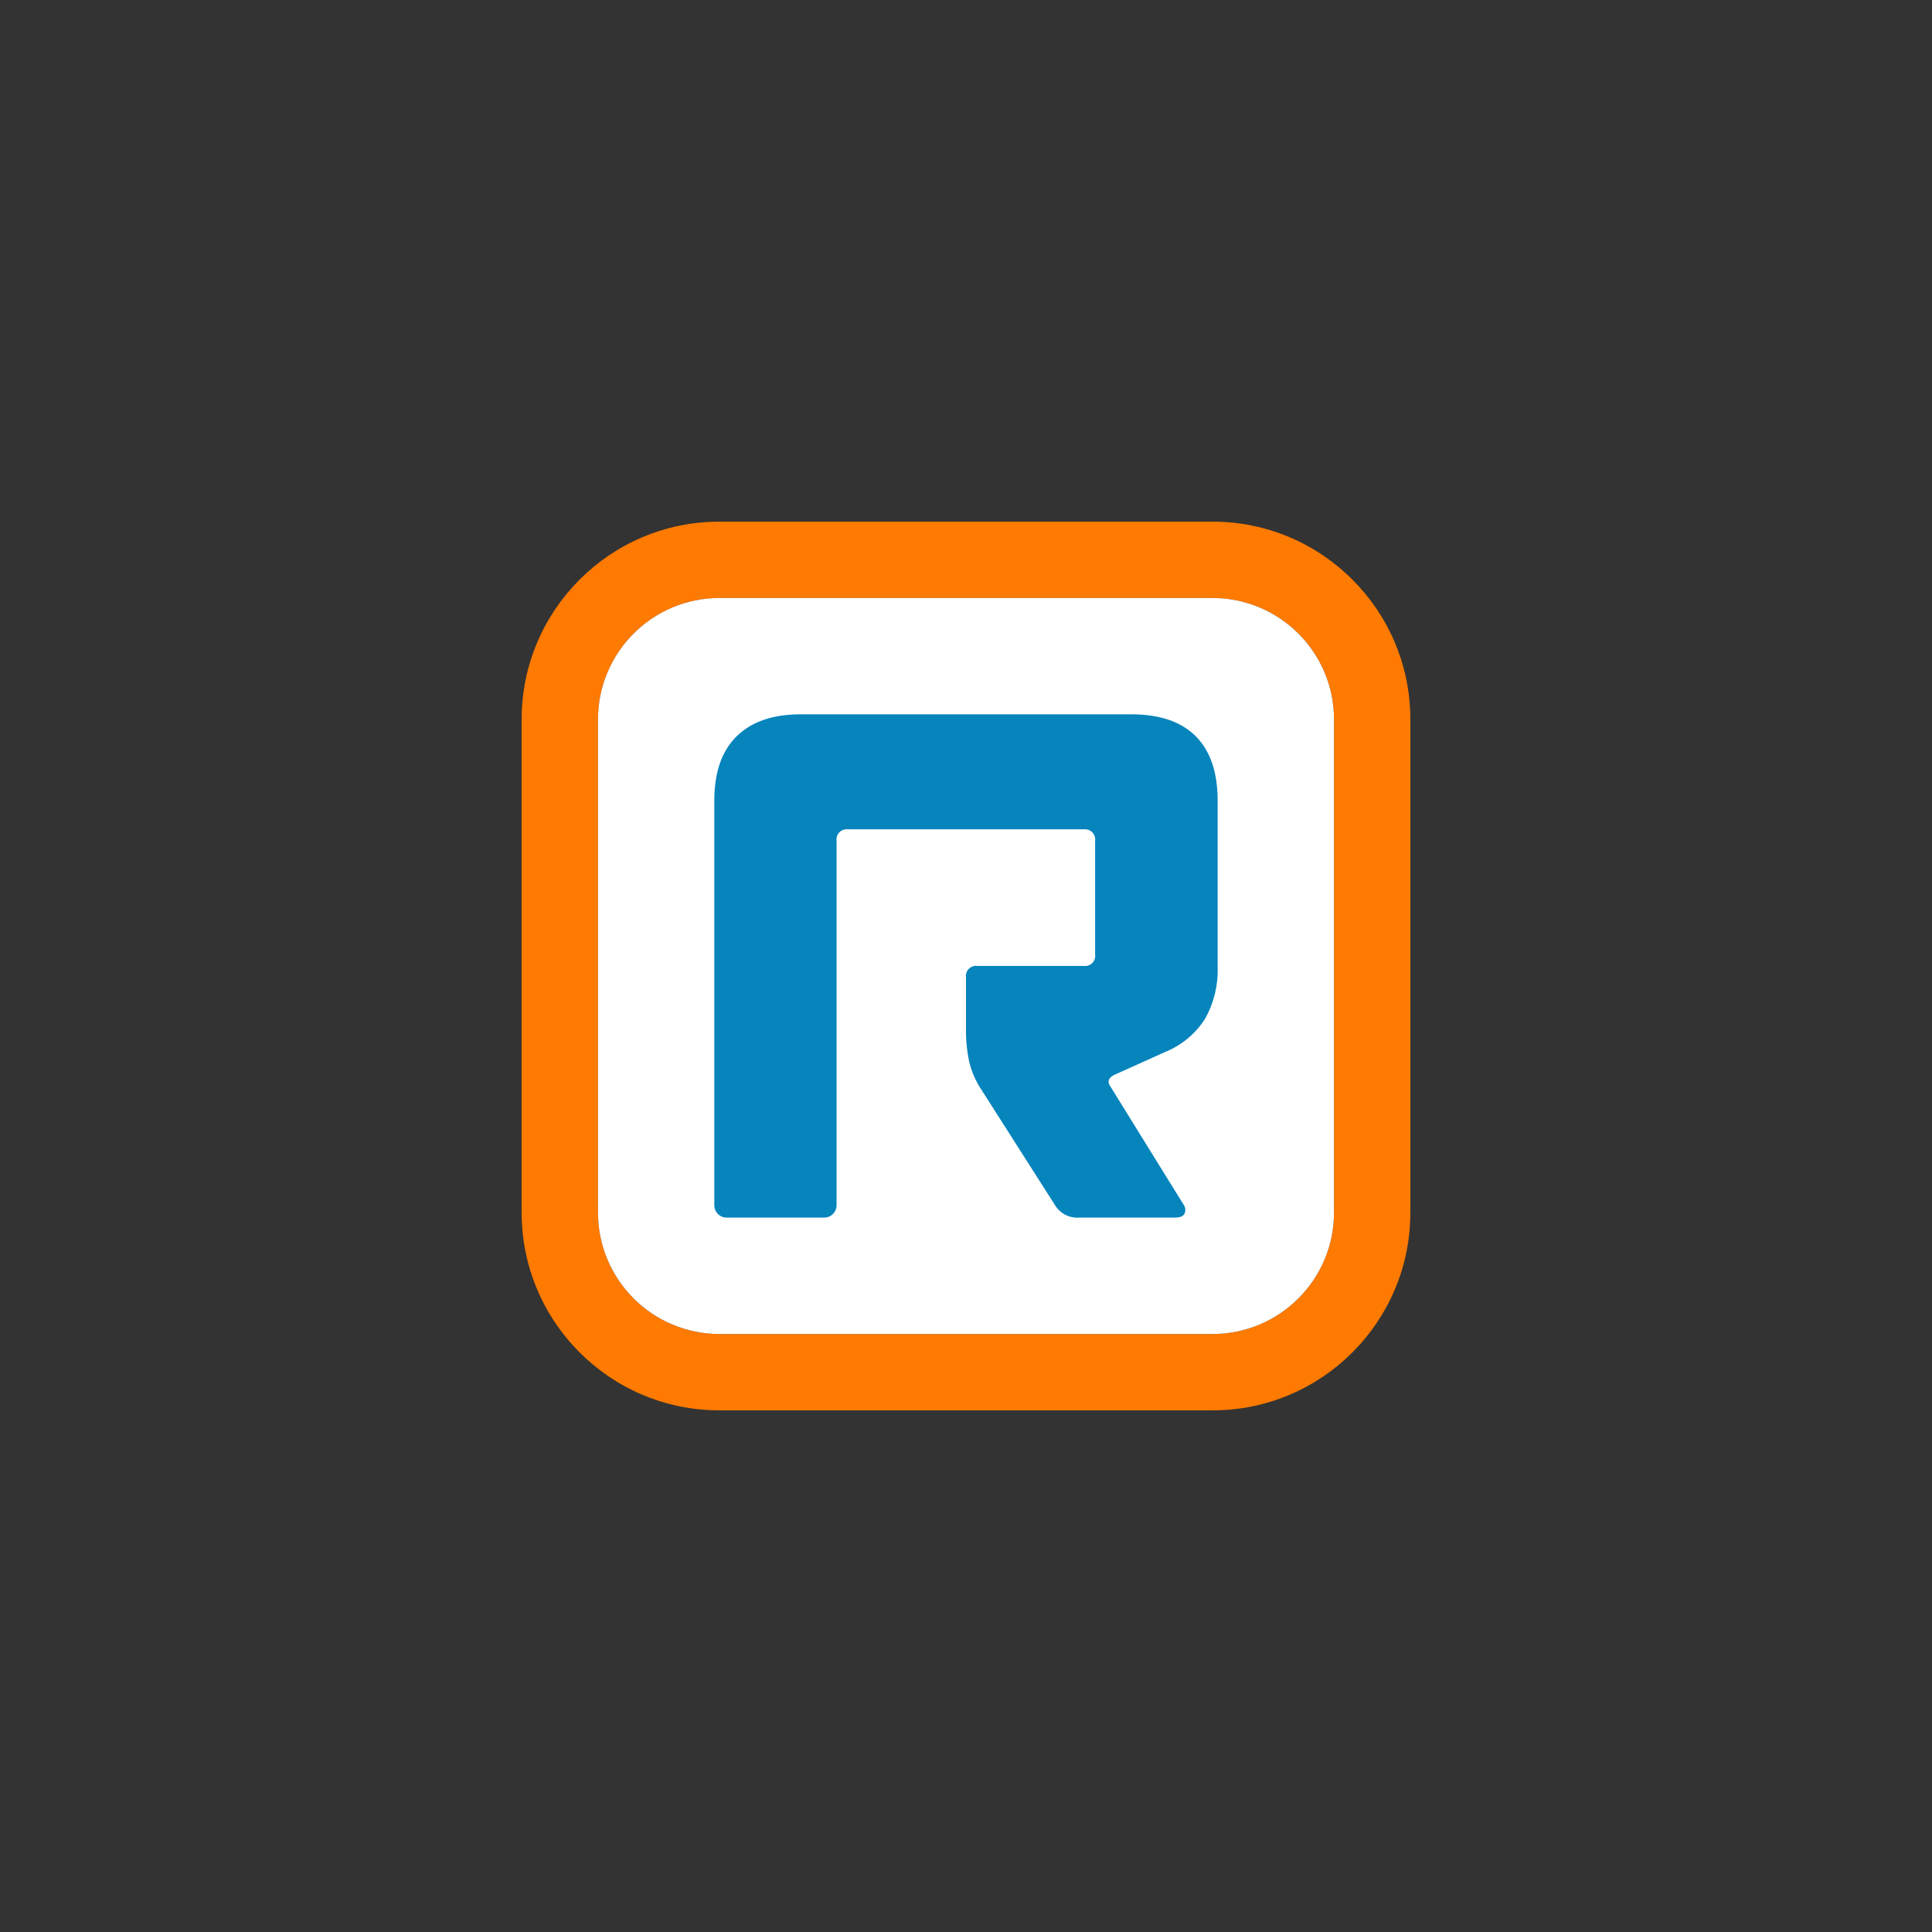
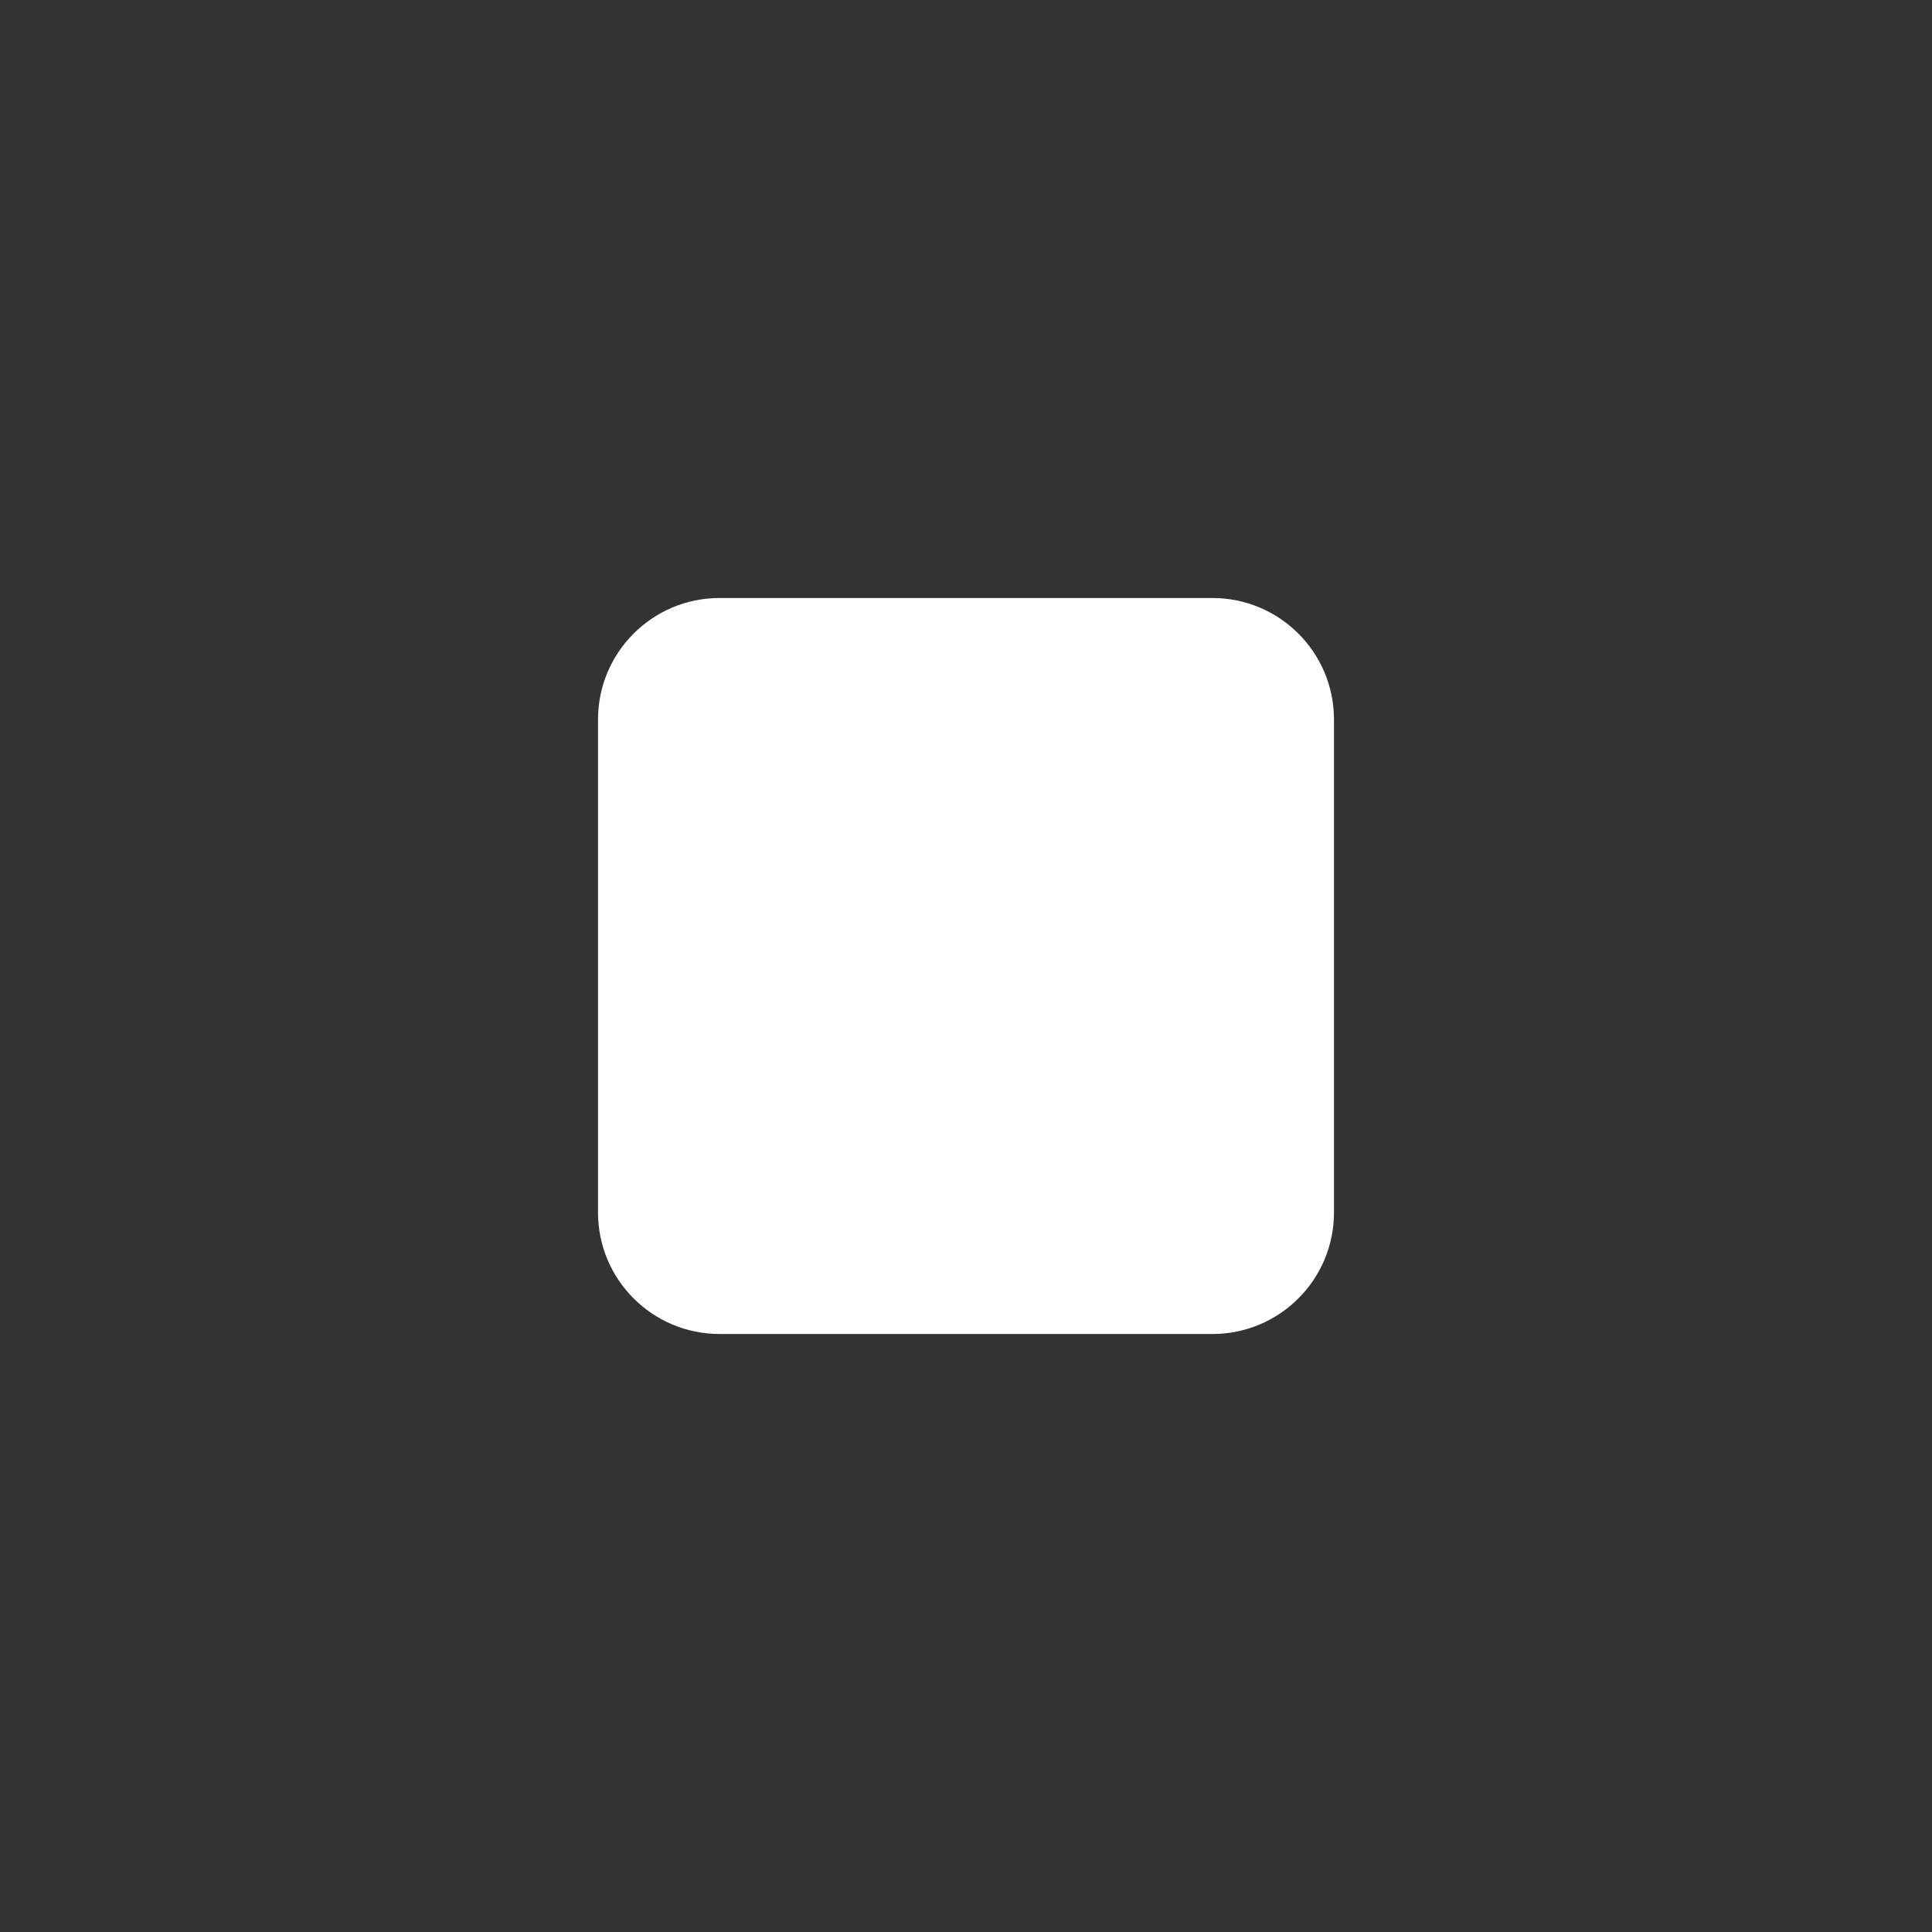
<svg xmlns="http://www.w3.org/2000/svg" width="100" height="100" viewBox="0 0 100 100" fill="none">
  <rect x="0" y="0" width="100" height="100" fill="#333333" stroke="none" />
-   <path d="M62.758 27H37.242C31.585 27 27 31.585 27 37.242V62.758C27 68.415 31.585 73 37.242 73H62.758C68.415 73 73 68.415 73 62.758V37.242C73 31.585 68.415 27 62.758 27ZM37.242 30.953H62.758C66.231 30.953 69.047 33.769 69.047 37.242V62.758C69.047 66.231 66.231 69.047 62.758 69.047H37.242C33.769 69.047 30.953 66.231 30.953 62.758V37.242C30.953 33.769 33.769 30.953 37.242 30.953Z" fill="#FF7A00" />
  <path d="M37.242 30.953H62.758C66.231 30.953 69.047 33.769 69.047 37.242V62.758C69.047 66.231 66.231 69.047 62.758 69.047H37.242C33.769 69.047 30.953 66.231 30.953 62.758V37.242C30.953 33.769 33.769 30.953 37.242 30.953Z" fill="white" />
-   <path d="M42.629 63.022C42.718 63.026 42.807 63.011 42.89 62.98C42.973 62.948 43.049 62.899 43.113 62.837C43.175 62.773 43.224 62.698 43.256 62.615C43.289 62.531 43.304 62.443 43.301 62.354V43.523C43.289 43.442 43.297 43.36 43.322 43.282C43.348 43.205 43.391 43.135 43.449 43.077C43.507 43.019 43.577 42.975 43.654 42.949C43.731 42.923 43.813 42.915 43.894 42.926H56.104C56.183 42.918 56.264 42.927 56.339 42.955C56.415 42.982 56.483 43.026 56.539 43.083C56.595 43.141 56.637 43.21 56.661 43.286C56.686 43.362 56.694 43.443 56.683 43.523V49.401C56.694 49.481 56.688 49.562 56.663 49.638C56.638 49.715 56.596 49.784 56.54 49.842C56.484 49.9 56.416 49.944 56.34 49.971C56.264 49.998 56.184 50.007 56.104 49.998H50.604C50.522 49.984 50.439 49.99 50.36 50.016C50.281 50.041 50.209 50.084 50.151 50.142C50.092 50.2 50.047 50.272 50.021 50.35C49.995 50.428 49.987 50.512 49.999 50.594V53.199C49.989 53.792 50.045 54.384 50.167 54.964C50.294 55.489 50.515 55.987 50.818 56.435L54.613 62.388C54.745 62.601 54.932 62.773 55.156 62.885C55.379 62.996 55.629 63.044 55.878 63.022H60.828C61.077 63.022 61.239 62.956 61.314 62.817C61.348 62.734 61.359 62.644 61.346 62.556C61.333 62.468 61.296 62.385 61.239 62.316L57.476 56.238C57.302 55.989 57.366 55.792 57.664 55.641L60.304 54.452C61.154 54.109 61.876 53.51 62.371 52.738C62.828 51.926 63.055 51.004 63.025 50.073V41.439C63.025 39.974 62.647 38.864 61.89 38.107C61.134 37.351 60.023 36.973 58.558 36.973H41.44C40.006 36.973 38.903 37.351 38.131 38.107C37.359 38.864 36.973 39.974 36.973 41.439V62.354C36.969 62.443 36.984 62.531 37.016 62.614C37.048 62.697 37.096 62.773 37.158 62.837C37.222 62.899 37.298 62.947 37.381 62.979C37.464 63.011 37.553 63.026 37.642 63.022H42.629Z" fill="#0684BC" />
</svg>